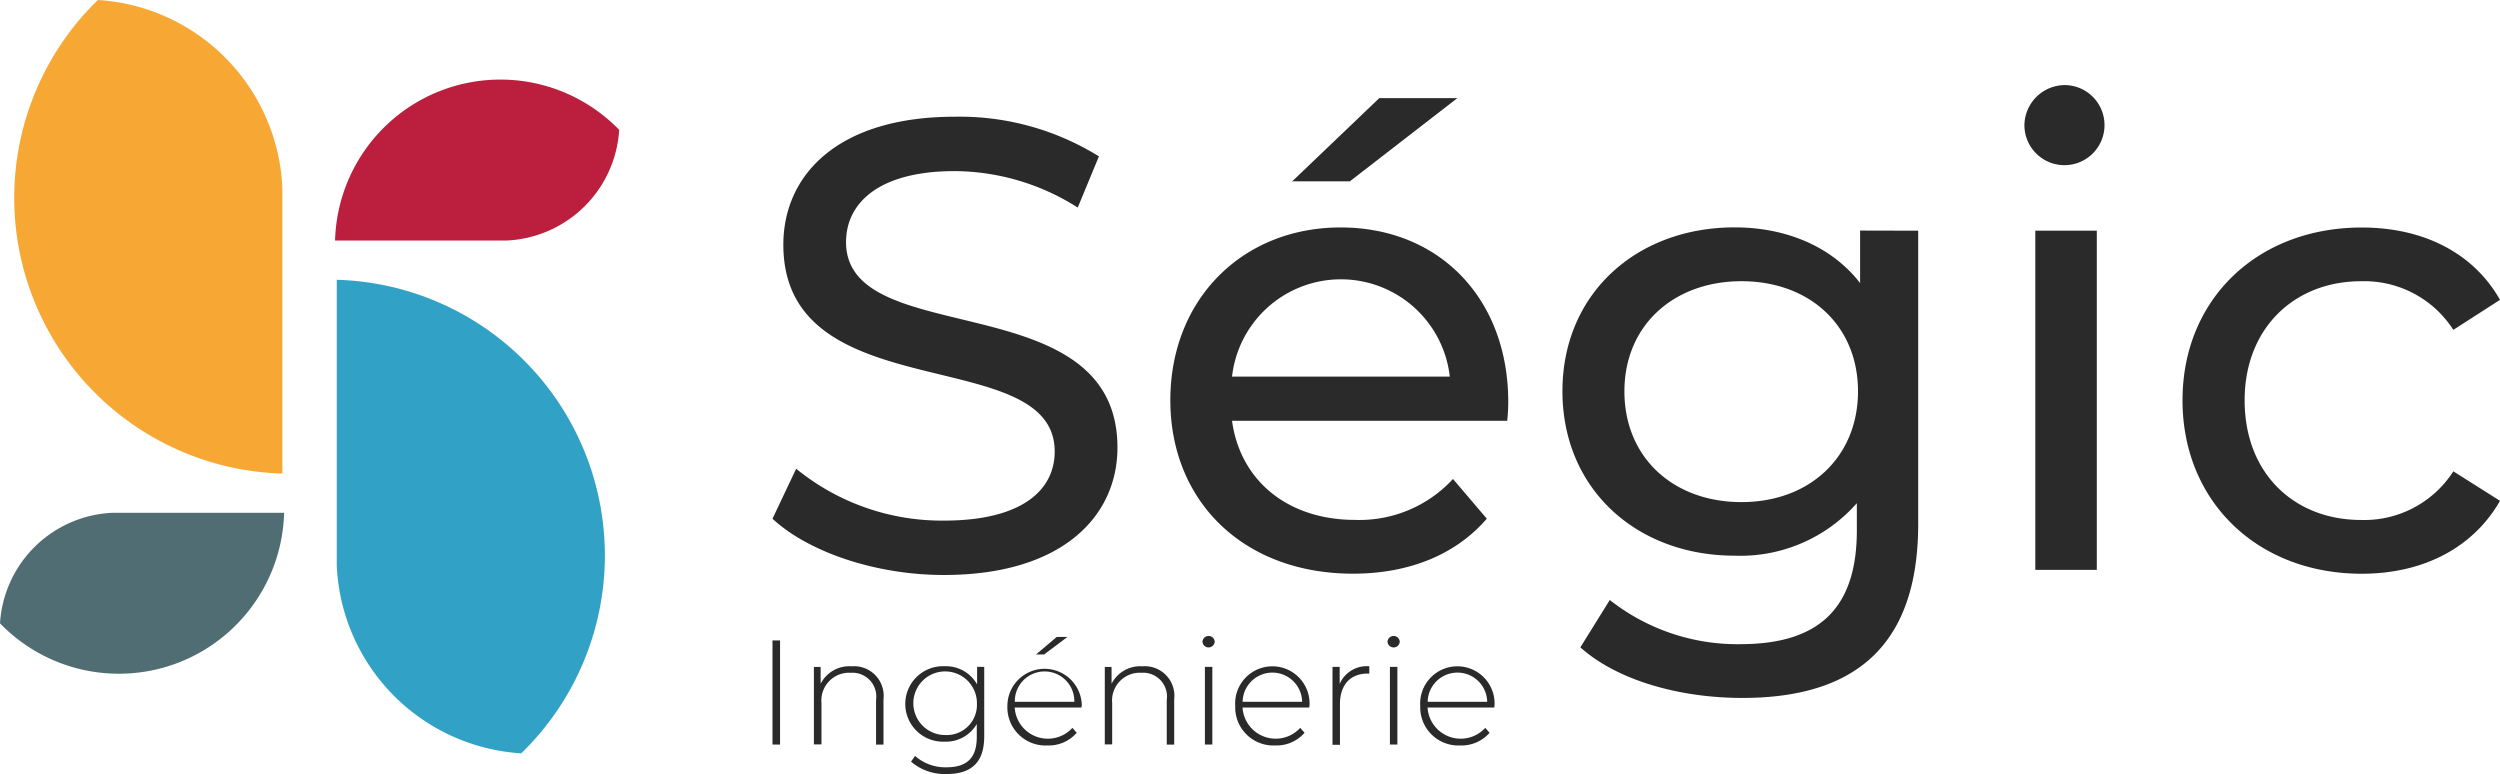
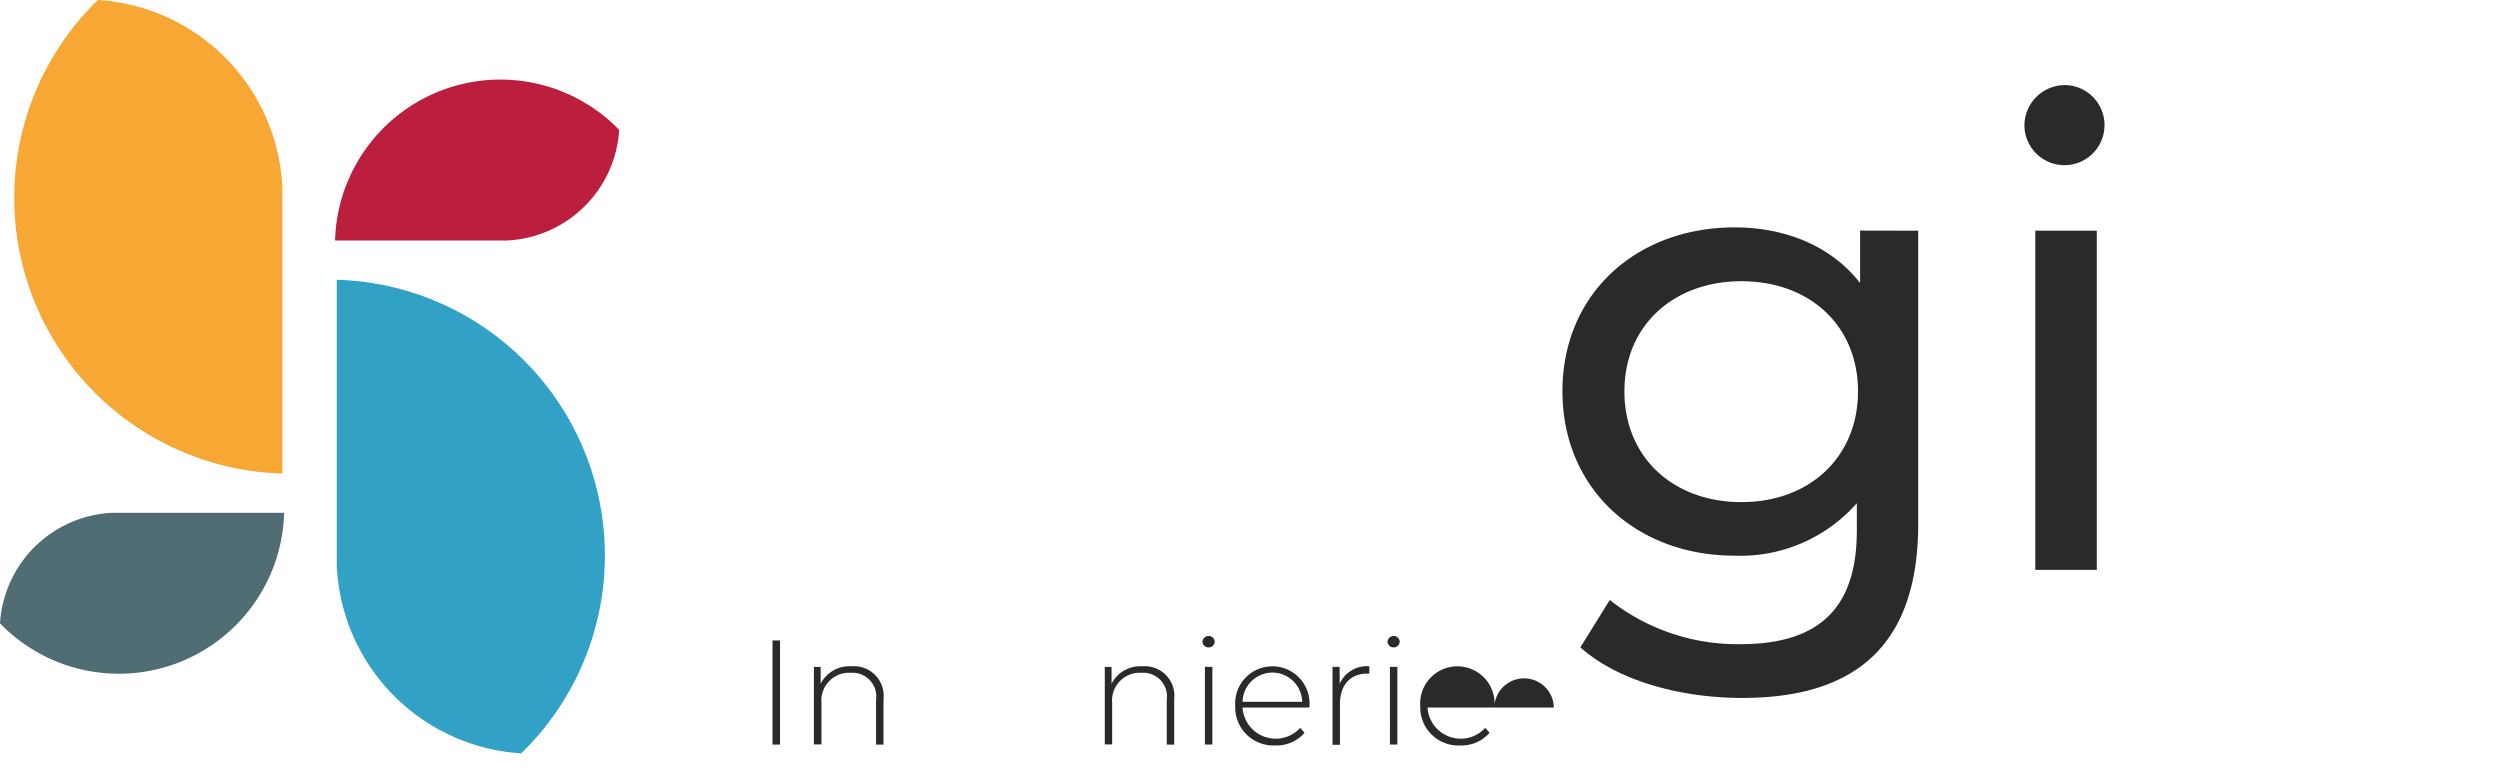
<svg xmlns="http://www.w3.org/2000/svg" id="logo-segic" width="216.912" height="67.158" viewBox="0 0 216.912 67.158">
  <path id="Tracé_15" data-name="Tracé 15" d="M172.872,100.768a14.351,14.351,0,0,0-24.652,9.6h14.868A10.242,10.242,0,0,0,172.872,100.768Z" transform="translate(-119.148 -89.499)" fill="#bc1f3d" />
  <path id="Tracé_16" data-name="Tracé 16" d="M164.476,167.087A23.93,23.93,0,0,0,148.47,126v24.805A17.081,17.081,0,0,0,164.476,167.087Z" transform="translate(-119.251 -101.723)" fill="#31a2c6" />
  <path id="Tracé_17" data-name="Tracé 17" d="M98.69,170.031a14.345,14.345,0,0,0,24.652-9.591H108.463A10.231,10.231,0,0,0,98.69,170.031Z" transform="translate(-98.69 -115.948)" fill="#506d74" />
  <path id="Tracé_18" data-name="Tracé 18" d="M108.052,84.64a23.93,23.93,0,0,0,16.006,41.087V100.922A17.086,17.086,0,0,0,108.052,84.64Z" transform="translate(-99.559 -84.64)" fill="#f7a733" />
-   <path id="Tracé_19" data-name="Tracé 19" d="M212.88,136.777l2.054-4.338a20,20,0,0,0,12.831,4.5c6.715,0,9.6-2.612,9.6-6,0-9.5-23.543-3.522-23.543-17.938,0-6,4.66-11.105,14.88-11.105a22.9,22.9,0,0,1,12.5,3.44l-1.837,4.443a20.074,20.074,0,0,0-10.665-3.164c-6.609,0-9.438,2.776-9.438,6.163,0,9.5,23.549,3.557,23.549,17.826,0,5.946-4.778,11.053-15.05,11.053C221.819,141.661,215.991,139.659,212.88,136.777Z" transform="translate(-145.855 -91.769)" fill="#2a2a2a" />
-   <path id="Tracé_20" data-name="Tracé 20" d="M300.921,127.142H277.043c.7,5.165,4.807,8.6,10.677,8.6a11.022,11.022,0,0,0,8.493-3.551l2.935,3.445c-2.671,3.105-6.721,4.772-11.61,4.772-9.5,0-15.848-6.275-15.848-15.05s6.275-14.991,14.774-14.991,14.545,6.1,14.545,15.161a15.879,15.879,0,0,1-.088,1.608Zm-23.878-3.833h18.894a9.507,9.507,0,0,0-18.894,0Zm10.219-16.94h-5l7.554-7.22h6.774Z" transform="translate(-170.146 -90.633)" fill="#2a2a2a" />
  <path id="Tracé_21" data-name="Tracé 21" d="M360.518,118.538v25.433c0,10.389-5.283,15.108-15.261,15.108-5.388,0-10.829-1.5-14.052-4.39l2.553-4.109a17.89,17.89,0,0,0,11.328,3.833c6.944,0,10.108-3.222,10.108-9.884V142.18a13.453,13.453,0,0,1-10.606,4.555c-8.493,0-14.938-5.776-14.938-14.269s6.457-14.216,14.938-14.216c4.391,0,8.388,1.608,10.888,4.831v-4.555Zm-5.224,13.94c0-5.723-4.22-9.556-10.107-9.556s-10.16,3.833-10.16,9.556,4.22,9.609,10.16,9.609S355.294,138.142,355.294,132.478Z" transform="translate(-194.085 -98.522)" fill="#2a2a2a" />
  <path id="Tracé_22" data-name="Tracé 22" d="M397.94,100.741a3.522,3.522,0,0,1,3.61-3.522,3.475,3.475,0,1,1-3.61,3.522Zm.945,9.11h5.336v29.43h-5.336Z" transform="translate(-222.292 -89.835)" fill="#2a2a2a" />
-   <path id="Tracé_23" data-name="Tracé 23" d="M421.31,133.261c0-8.775,6.5-14.991,15.555-14.991,5.283,0,9.661,2.16,11.992,6.275l-4.05,2.606a9.18,9.18,0,0,0-8-4.22c-5.776,0-10.107,4.056-10.107,10.331,0,6.386,4.332,10.383,10.107,10.383a9.18,9.18,0,0,0,8-4.22l4.05,2.559c-2.348,4.109-6.721,6.327-11.992,6.327C427.808,148.311,421.31,142.036,421.31,133.261Z" transform="translate(-231.944 -98.53)" fill="#2a2a2a" />
  <path id="Tracé_24" data-name="Tracé 24" d="M212.88,179.31h.657v9.033h-.657Z" transform="translate(-145.855 -123.742)" fill="#2a2a2a" />
  <path id="Tracé_25" data-name="Tracé 25" d="M225.04,185.984v3.939h-.646v-3.886a2.062,2.062,0,0,0-2.183-2.348,2.407,2.407,0,0,0-2.553,2.624V189.9H219v-6.721h.587v1.462a2.788,2.788,0,0,1,2.677-1.514A2.571,2.571,0,0,1,225.04,185.984Z" transform="translate(-148.383 -125.315)" fill="#2a2a2a" />
-   <path id="Tracé_26" data-name="Tracé 26" d="M239.353,183.181V189.2c0,2.26-1.1,3.275-3.263,3.275A4.473,4.473,0,0,1,233,191.4l.352-.493a3.974,3.974,0,0,0,2.718.986c1.8,0,2.635-.828,2.635-2.624v-1.133a3.1,3.1,0,0,1-2.8,1.532,3.275,3.275,0,1,1,0-6.545,3.1,3.1,0,0,1,2.829,1.579v-1.526Zm-.634,3.217a2.759,2.759,0,1,0-2.759,2.694,2.618,2.618,0,0,0,2.759-2.694Z" transform="translate(-153.956 -125.318)" fill="#2a2a2a" />
-   <path id="Tracé_27" data-name="Tracé 27" d="M254.026,184.914h-5.793a2.882,2.882,0,0,0,5.007,1.761l.376.428a3.228,3.228,0,0,1-2.542,1.1,3.31,3.31,0,0,1-3.475-3.422,3.228,3.228,0,0,1,6.457,0C254.038,184.779,254.026,184.843,254.026,184.914Zm-5.782-.5h5.165a2.583,2.583,0,1,0-5.165,0Zm2.542-4.109h-.7l1.8-1.52h.927Z" transform="translate(-160.194 -123.523)" fill="#2a2a2a" />
  <path id="Tracé_28" data-name="Tracé 28" d="M268.022,185.984v3.939h-.646v-3.886a2.062,2.062,0,0,0-2.183-2.348,2.407,2.407,0,0,0-2.553,2.624V189.9H262v-6.721h.587v1.462a2.788,2.788,0,0,1,2.677-1.514A2.566,2.566,0,0,1,268.022,185.984Z" transform="translate(-166.143 -125.315)" fill="#2a2a2a" />
  <path id="Tracé_29" data-name="Tracé 29" d="M276.44,179.178a.528.528,0,0,1,.534-.528.522.522,0,0,1,.528.517.534.534,0,0,1-1.062,0Zm.211,2.154h.646v6.738h-.646Z" transform="translate(-172.108 -123.47)" fill="#2a2a2a" />
  <path id="Tracé_30" data-name="Tracé 30" d="M287.7,186.727H281.91a2.882,2.882,0,0,0,5.007,1.761l.376.428a3.222,3.222,0,0,1-2.542,1.1,3.311,3.311,0,0,1-3.475-3.422,3.229,3.229,0,1,1,6.445-.023A1.561,1.561,0,0,0,287.7,186.727Zm-5.782-.5h5.165a2.583,2.583,0,0,0-5.165,0Z" transform="translate(-174.102 -125.337)" fill="#2a2a2a" />
  <path id="Tracé_31" data-name="Tracé 31" d="M298.857,183.123v.634H298.7c-1.5,0-2.389.992-2.389,2.659v3.522h-.646v-6.762h.622v1.473A2.559,2.559,0,0,1,298.857,183.123Z" transform="translate(-180.05 -125.313)" fill="#2a2a2a" />
  <path id="Tracé_32" data-name="Tracé 32" d="M303.79,179.178a.528.528,0,0,1,.534-.528.522.522,0,0,1,.528.517.534.534,0,0,1-1.062,0Zm.211,2.154h.646v6.738H304Z" transform="translate(-183.404 -123.47)" fill="#2a2a2a" />
-   <path id="Tracé_33" data-name="Tracé 33" d="M315.053,186.727H309.26a2.882,2.882,0,0,0,5.007,1.761l.376.428a3.222,3.222,0,0,1-2.542,1.1,3.31,3.31,0,0,1-3.475-3.422,3.229,3.229,0,1,1,6.445-.023A1.558,1.558,0,0,0,315.053,186.727Zm-5.782-.5h5.165a2.583,2.583,0,0,0-5.165,0Z" transform="translate(-185.399 -125.337)" fill="#2a2a2a" />
+   <path id="Tracé_33" data-name="Tracé 33" d="M315.053,186.727H309.26a2.882,2.882,0,0,0,5.007,1.761l.376.428a3.222,3.222,0,0,1-2.542,1.1,3.31,3.31,0,0,1-3.475-3.422,3.229,3.229,0,1,1,6.445-.023A1.558,1.558,0,0,0,315.053,186.727Zh5.165a2.583,2.583,0,0,0-5.165,0Z" transform="translate(-185.399 -125.337)" fill="#2a2a2a" />
</svg>